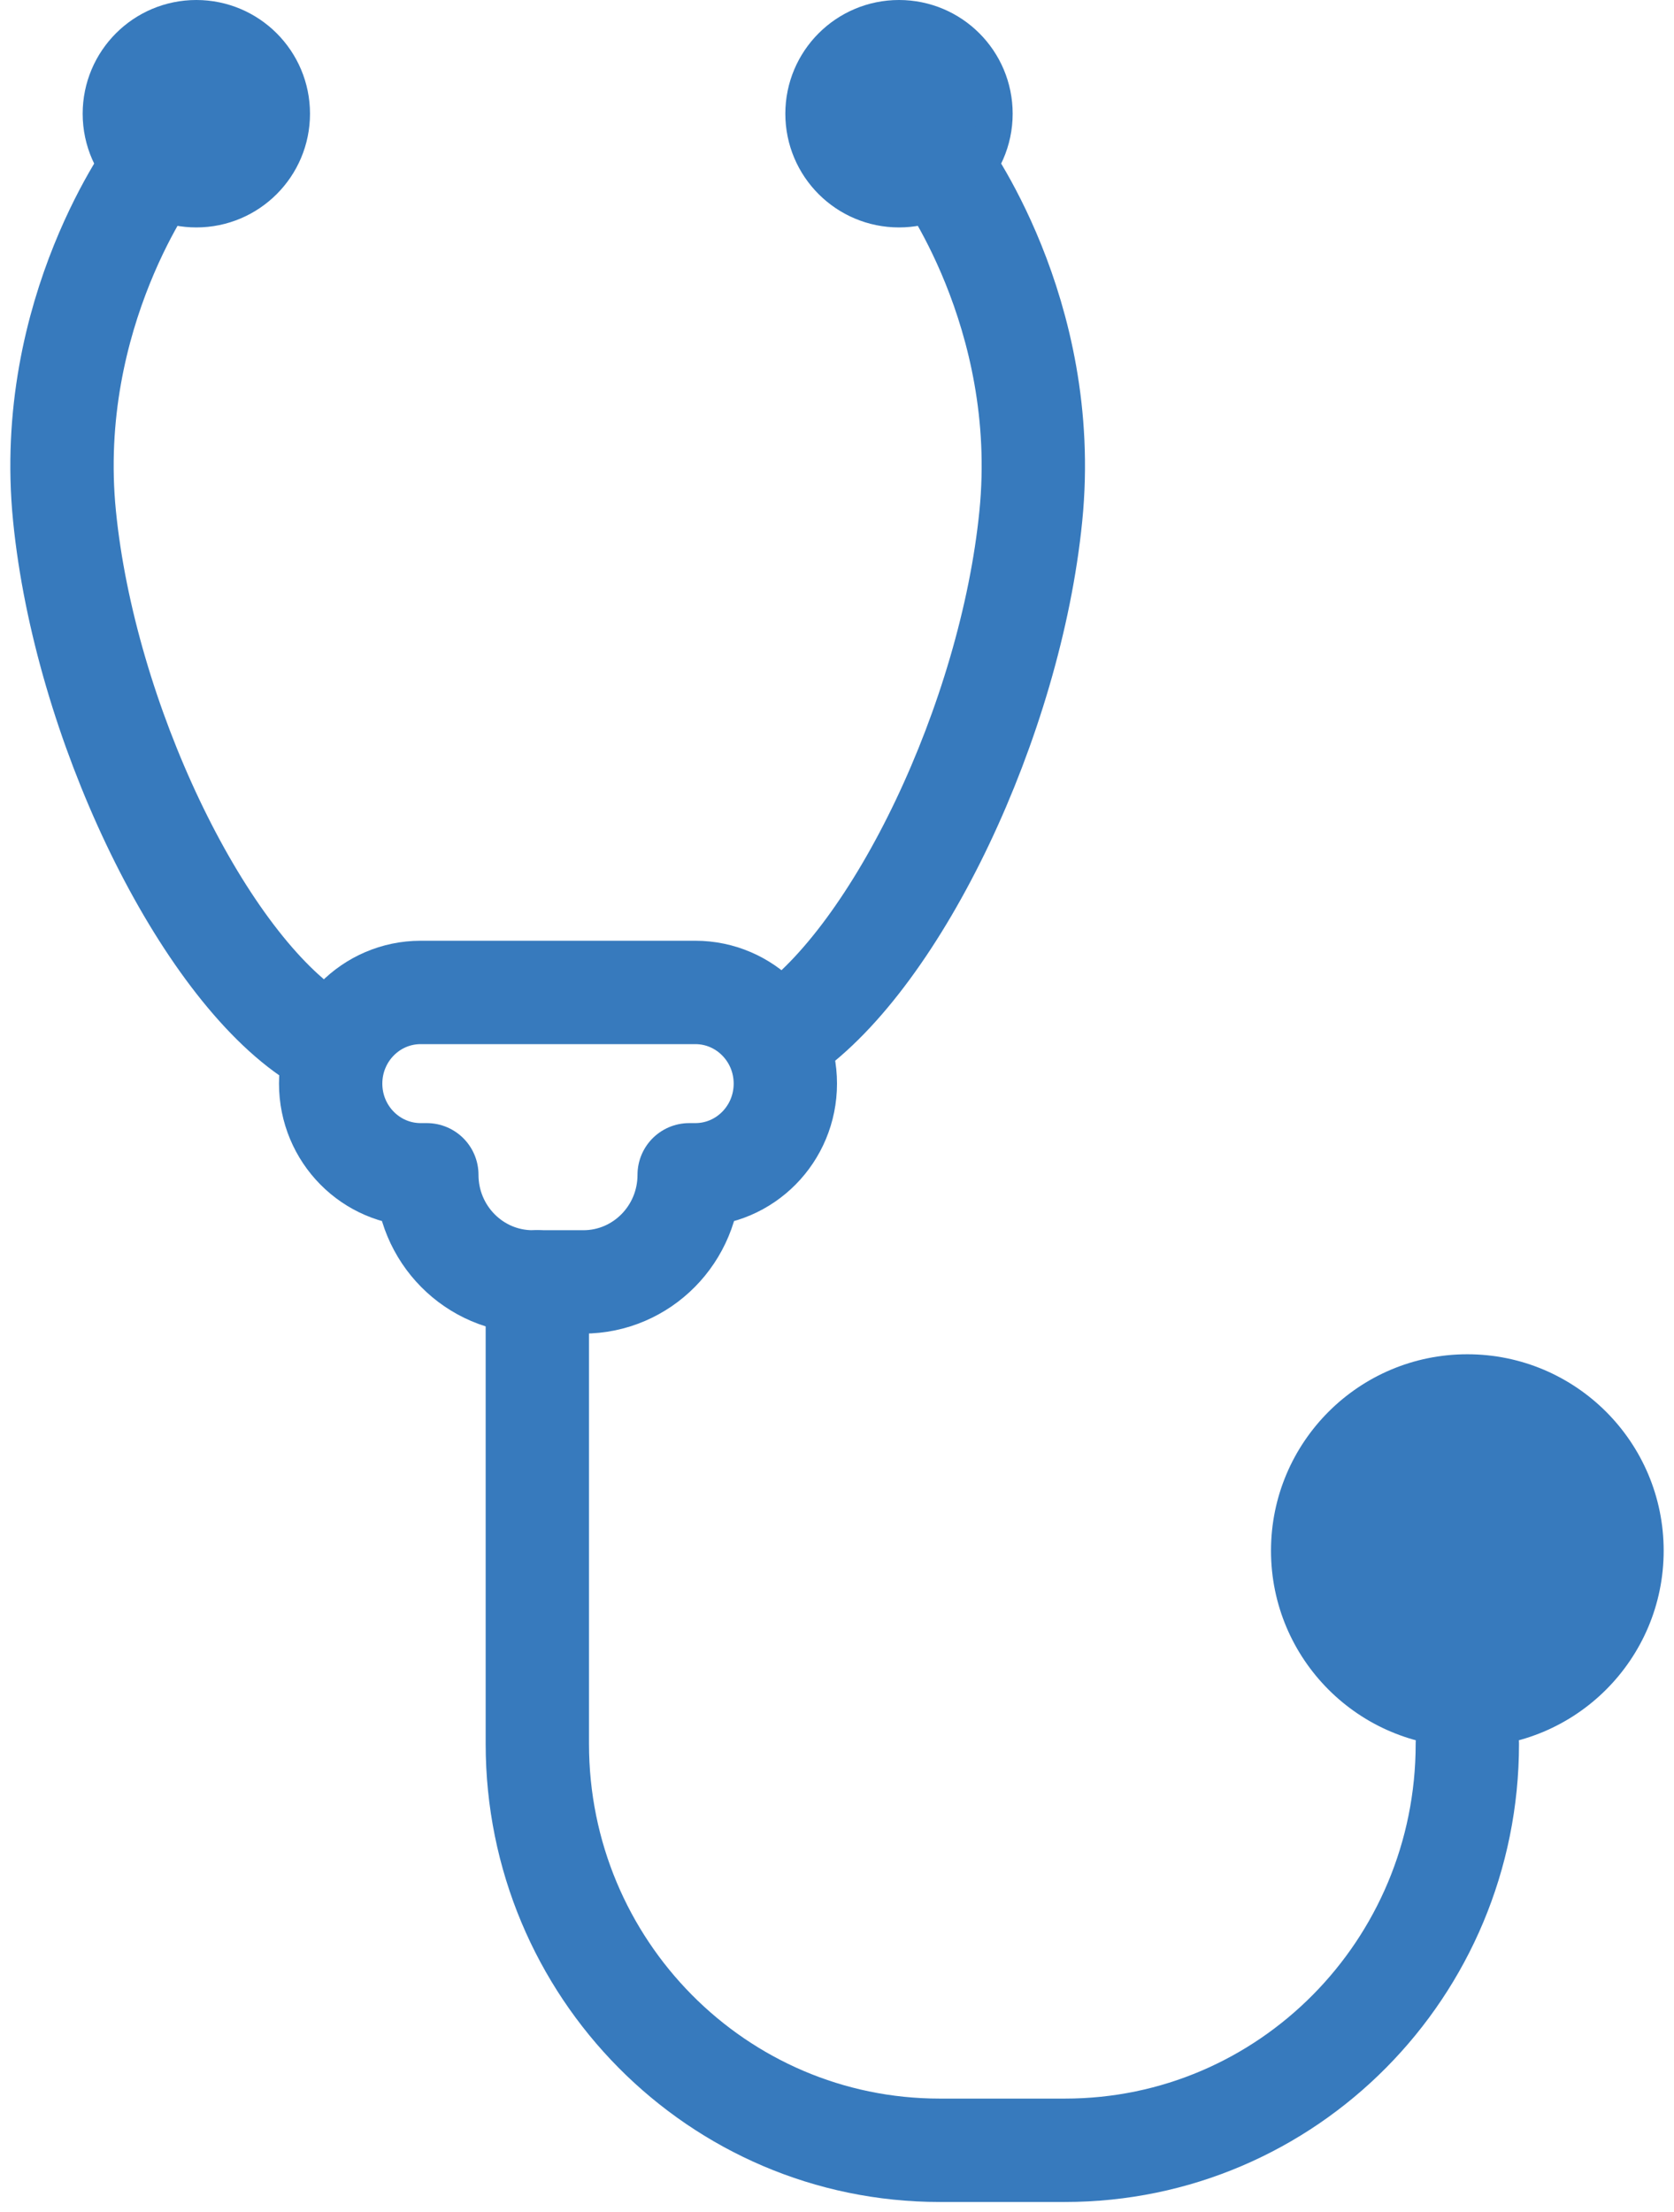
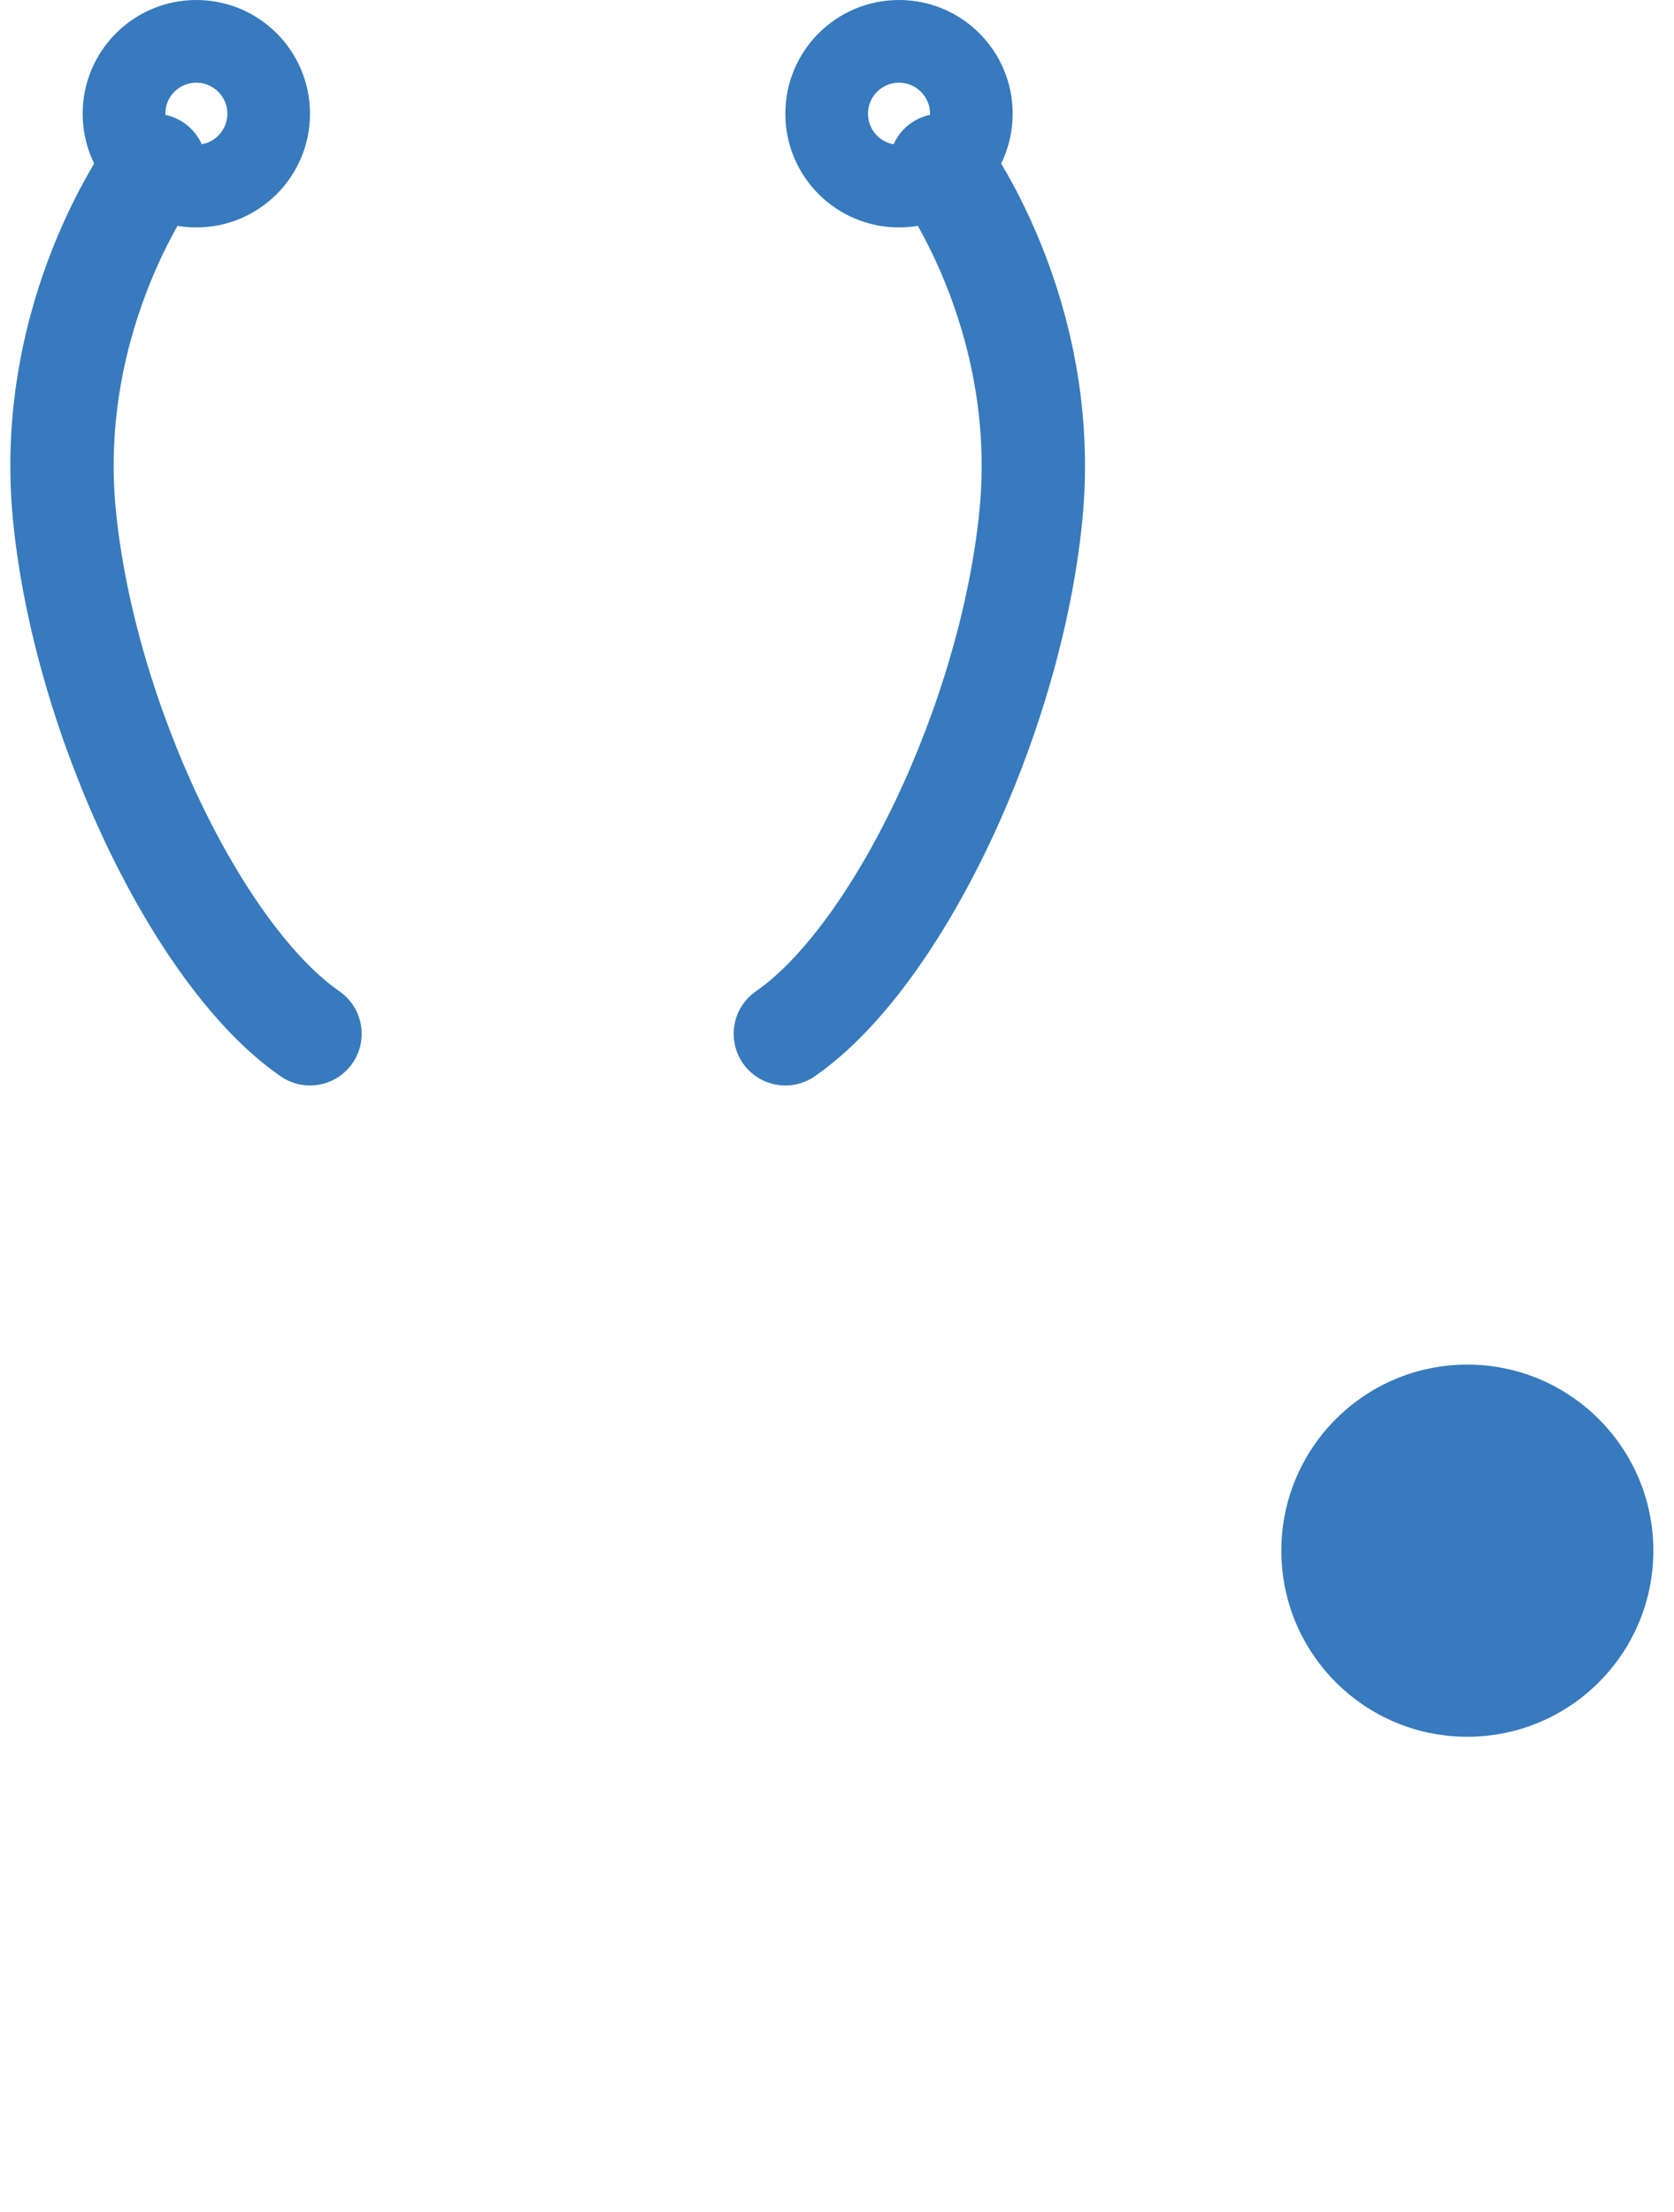
<svg xmlns="http://www.w3.org/2000/svg" width="81px" height="107px" viewBox="0 0 81 107" version="1.1">
  <title>Group 21@1x</title>
  <g id="Wireframes" stroke="none" stroke-width="1" fill="none" fill-rule="evenodd">
    <g id="18.-4.-About-this-study" transform="translate(-271, -2497)">
      <g id="Group-21" transform="translate(274, 2499)">
-         <path d="M10,3.5 C10,5.433 8.433,7 6.5,7 C5.565,7 4.714,6.634 4.087,6.037 C3.418,5.398 3,4.498 3,3.5 C3,1.567 4.565,0 6.5,0 C8.433,0 10,1.567 10,3.5" id="Fill-1" fill="#377ABD" />
        <path d="M10,3.5 C10,5.433 8.433,7 6.5,7 C5.565,7 4.714,6.634 4.087,6.037 C3.418,5.398 3,4.498 3,3.5 C3,1.567 4.565,0 6.5,0 C8.433,0 10,1.567 10,3.5 Z" id="Stroke-3" stroke="#377ABD" stroke-width="4" stroke-linecap="round" stroke-linejoin="round" />
        <path d="M4.481,6 C4.481,6 -0.863,13.097 0.121,22.956 C1.103,32.815 6.593,44.261 12,48" id="Stroke-5" stroke="#377ABD" stroke-width="5" stroke-linecap="round" stroke-linejoin="round" />
-         <path d="M37,3.5 C37,5.433 38.567,7 40.5,7 C41.435,7 42.286,6.634 42.913,6.037 C43.582,5.398 44,4.498 44,3.5 C44,1.567 42.435,0 40.5,0 C38.567,0 37,1.567 37,3.5" id="Fill-7" fill="#377ABD" />
        <path d="M37,3.5 C37,5.433 38.567,7 40.5,7 C41.435,7 42.286,6.634 42.913,6.037 C43.582,5.398 44,4.498 44,3.5 C44,1.567 42.435,0 40.5,0 C38.567,0 37,1.567 37,3.5 Z" id="Stroke-9" stroke="#377ABD" stroke-width="4" stroke-linecap="round" stroke-linejoin="round" />
        <path d="M42.519,6 C42.519,6 47.863,13.097 46.879,22.956 C45.897,32.815 40.409,44.261 35,48" id="Stroke-11" stroke="#377ABD" stroke-width="5" stroke-linecap="round" stroke-linejoin="round" />
-         <path d="M30.643,46 L17.357,46 C14.95,46 13,47.974 13,50.41 C13,52.847 14.95,54.82 17.357,54.82 L17.653,54.82 C17.653,57.683 19.947,60 22.773,60 L25.227,60 C28.055,60 30.347,57.683 30.347,54.82 L30.643,54.82 C33.05,54.82 35,52.847 35,50.41 C35,47.974 33.05,46 30.643,46 Z" id="Stroke-13" stroke="#377ABD" stroke-width="5" stroke-linecap="round" stroke-linejoin="round" />
-         <path d="M23,60 L23,82.346 C23,93.201 31.716,102 42.469,102 L48.531,102 C59.286,102 68,93.201 68,82.346" id="Stroke-15" stroke="#377ABD" stroke-width="5" stroke-linecap="round" stroke-linejoin="round" />
        <path d="M77,73.001 C77,77.971 72.969,82 67.999,82 C63.029,82 59,77.971 59,73.001 C59,68.031 63.029,64 67.999,64 C72.969,64 77,68.031 77,73.001" id="Fill-17" fill="#377ABD" />
-         <path d="M77,73.001 C77,77.971 72.969,82 67.999,82 C63.029,82 59,77.971 59,73.001 C59,68.031 63.029,64 67.999,64 C72.969,64 77,68.031 77,73.001 Z" id="Stroke-19" stroke="#377ABD" stroke-linecap="round" stroke-linejoin="round" />
      </g>
    </g>
  </g>
</svg>